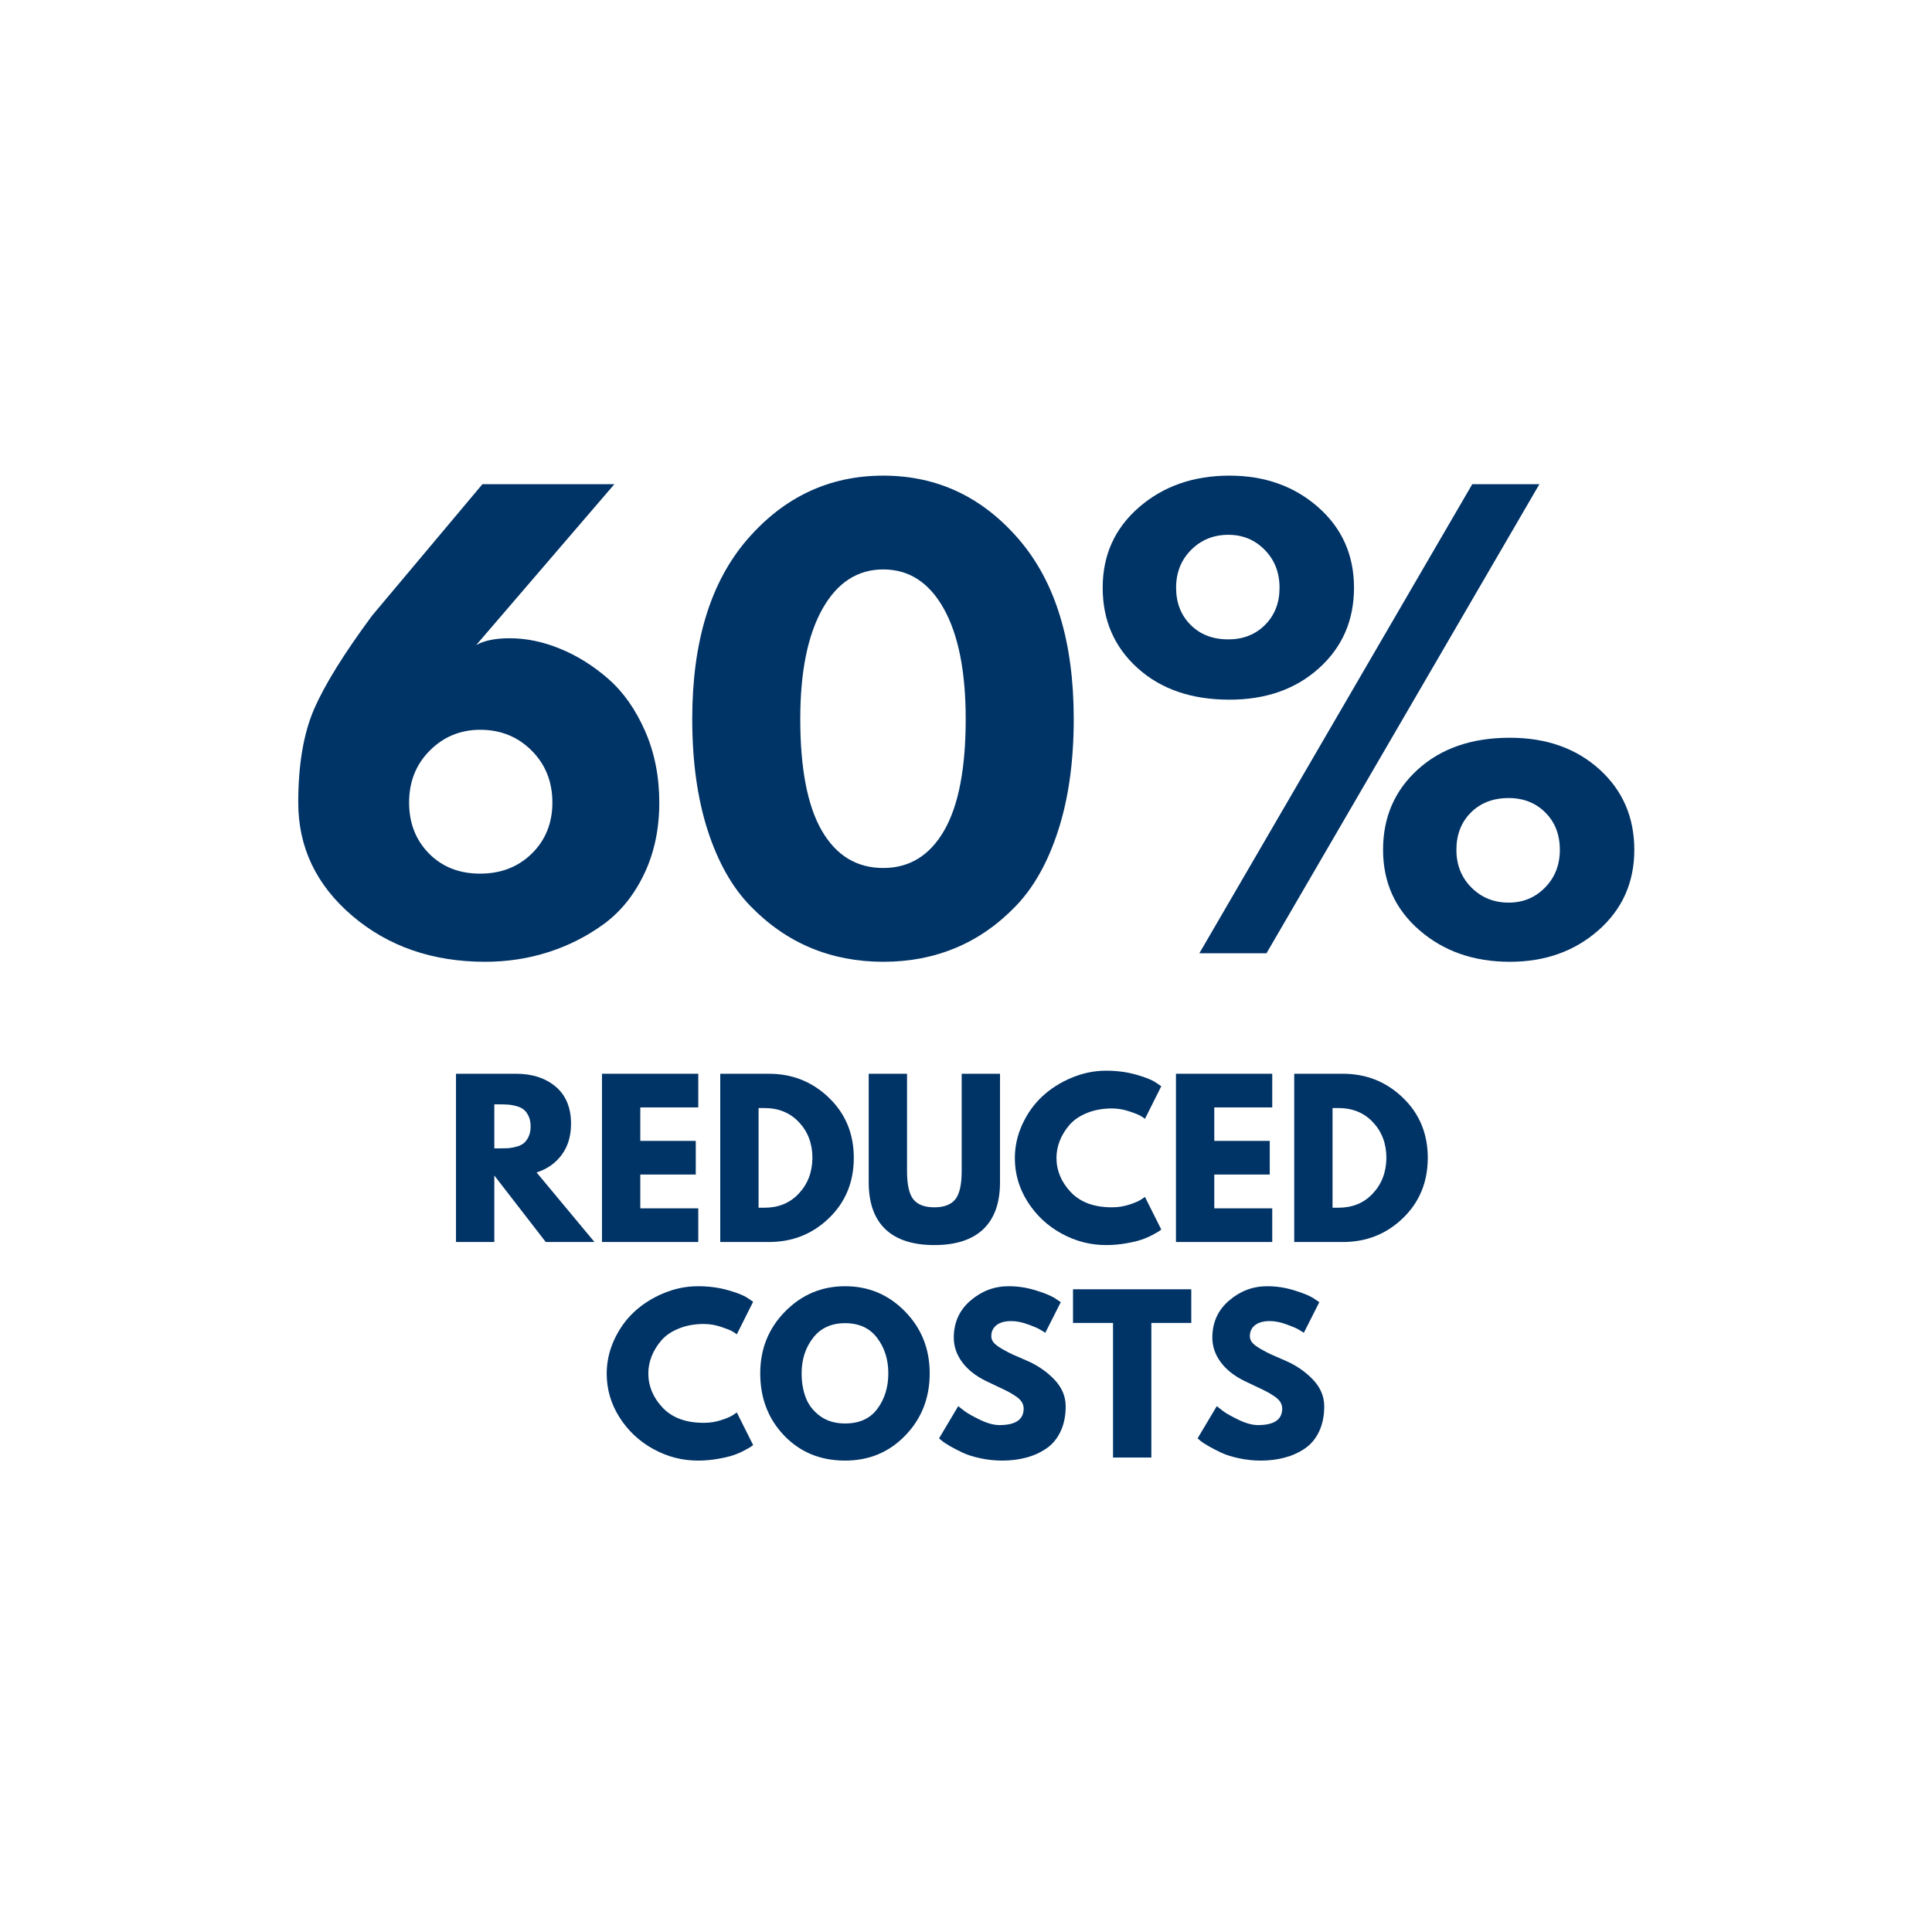
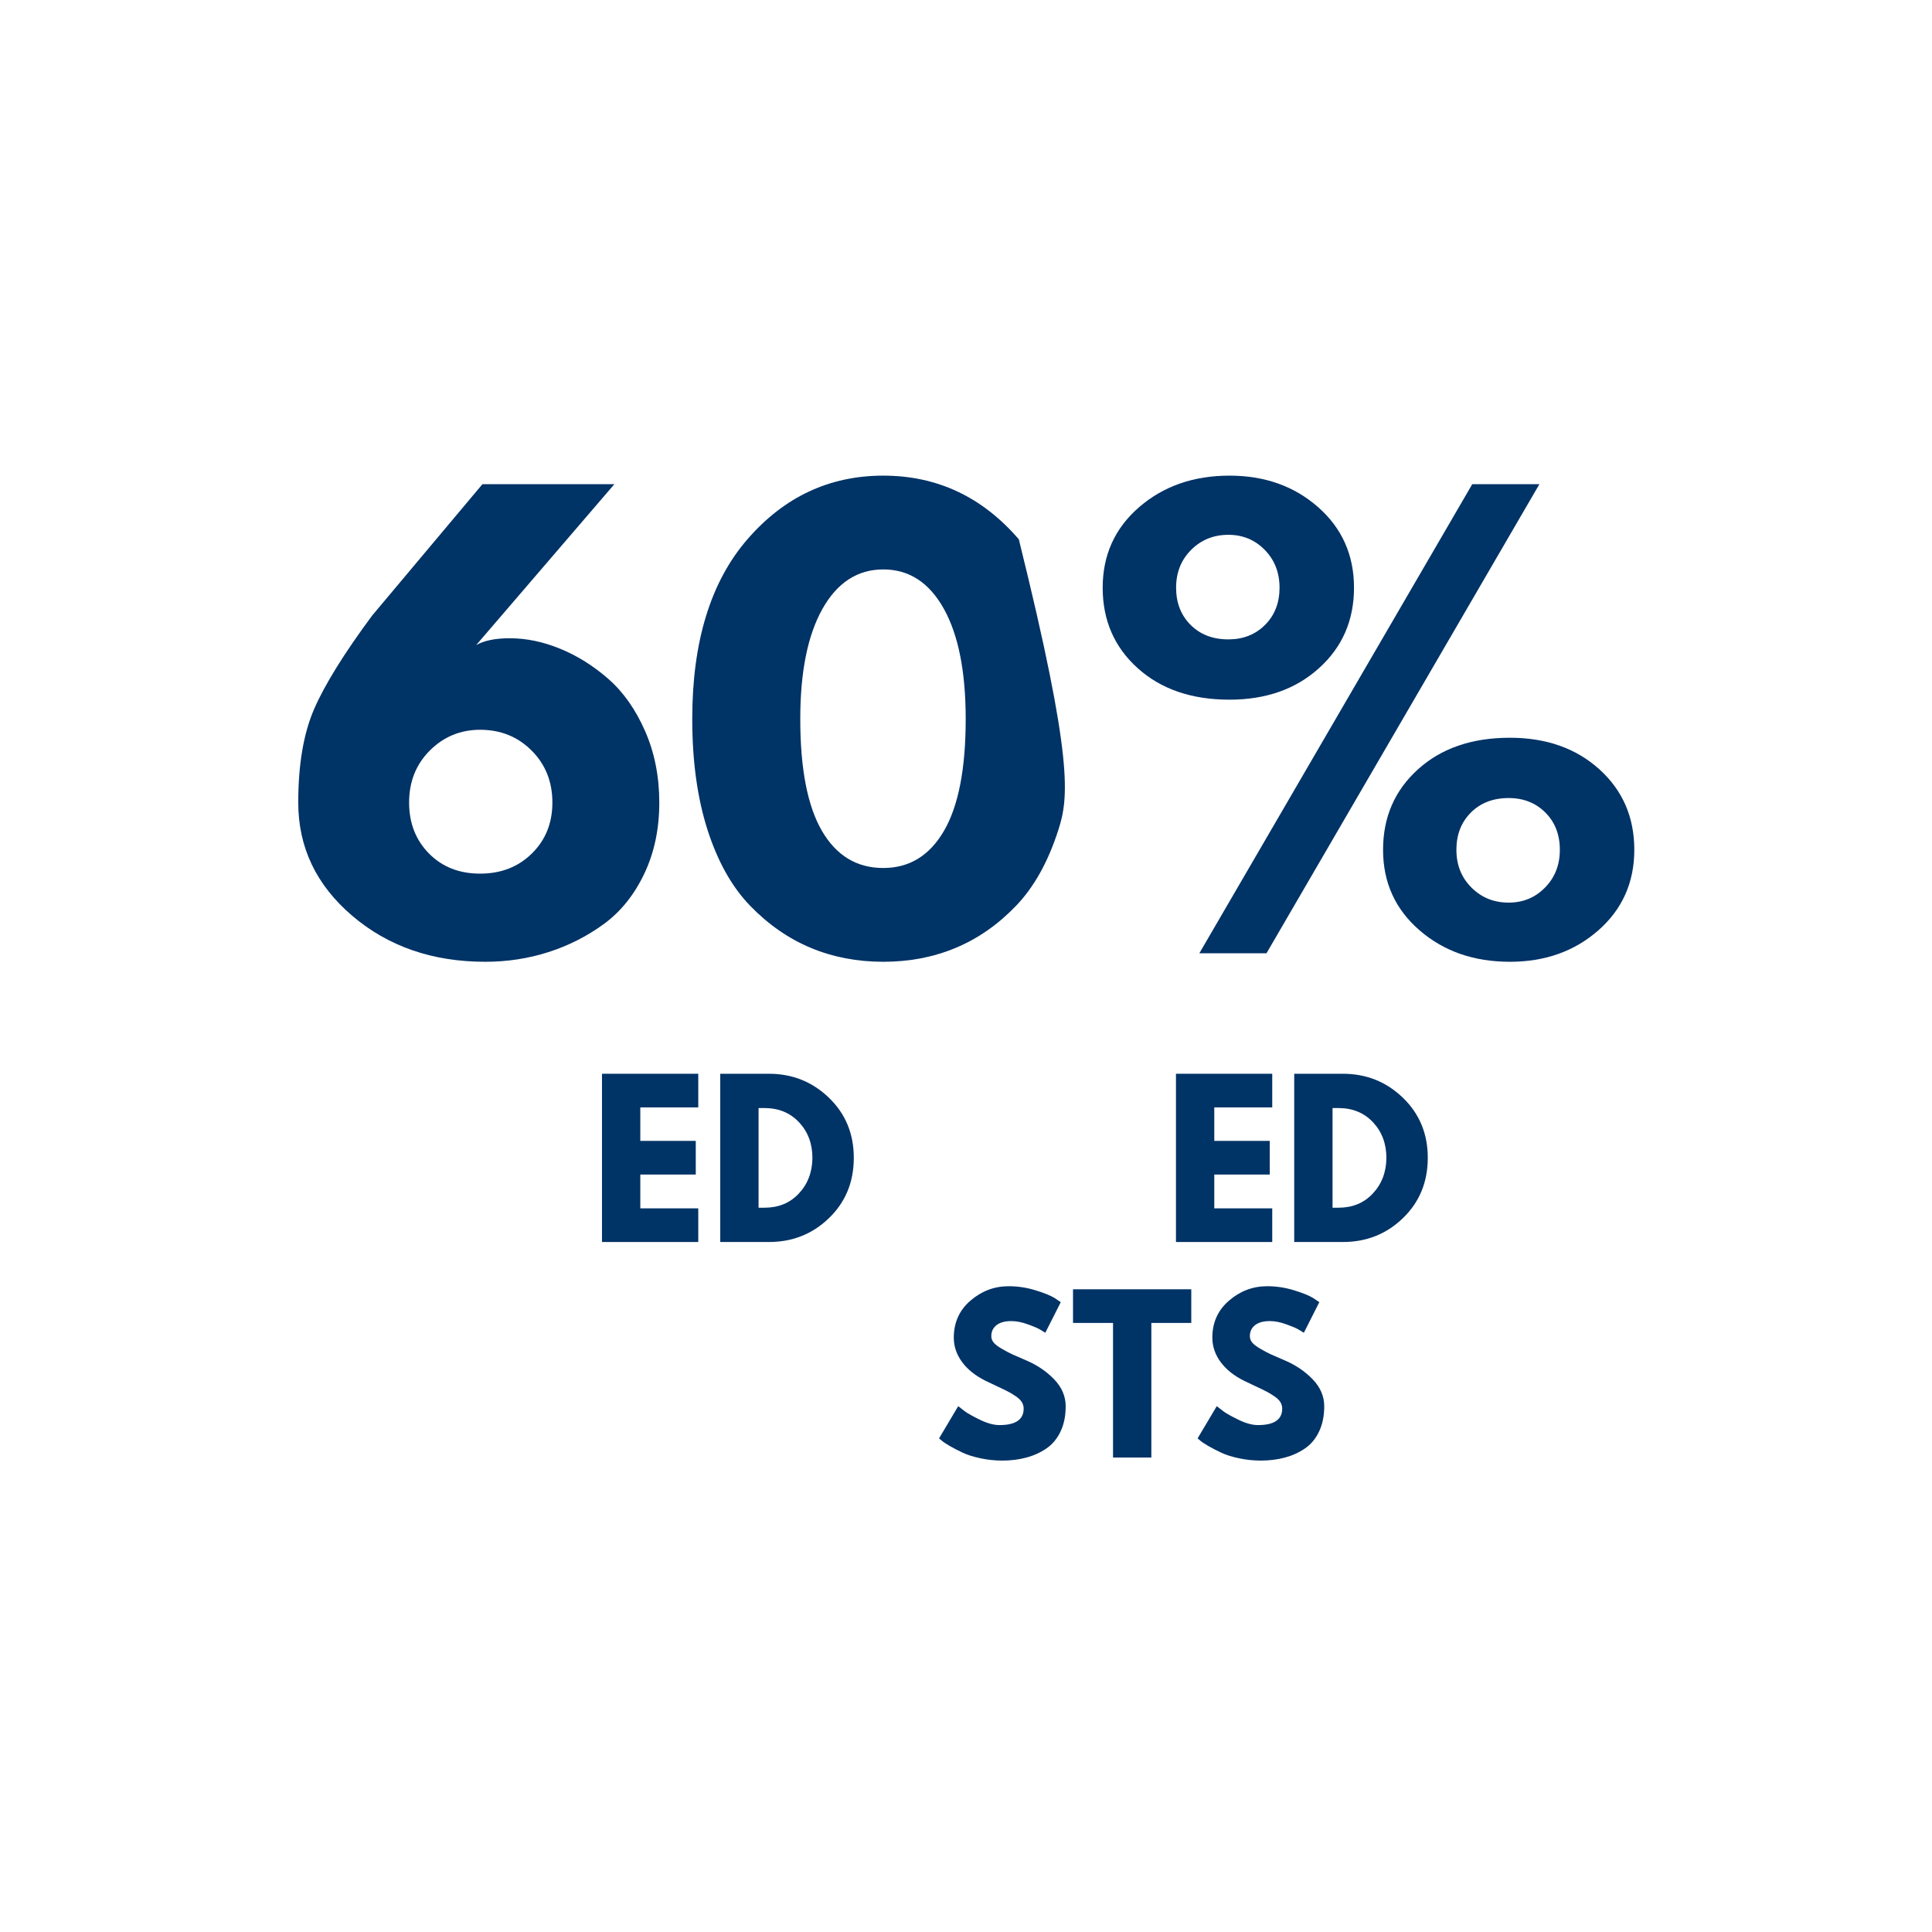
<svg xmlns="http://www.w3.org/2000/svg" width="500" zoomAndPan="magnify" viewBox="0 0 375 375" height="500" preserveAspectRatio="xMidYMid meet" version="1.0">
  <defs>
    <g />
  </defs>
  <g fill="#003366" fill-opacity="1">
    <g transform="translate(55.234, 185.025)">
      <g>
        <path d="M 64.016 -91.047 L 37.188 -59.812 C 38.738 -60.695 40.91 -61.141 43.703 -61.141 C 46.941 -61.141 50.211 -60.457 53.516 -59.094 C 56.828 -57.738 59.938 -55.789 62.844 -53.25 C 65.75 -50.707 68.125 -47.336 69.969 -43.141 C 71.812 -38.953 72.734 -34.32 72.734 -29.25 C 72.734 -24.094 71.754 -19.473 69.797 -15.391 C 67.848 -11.305 65.238 -8.066 61.969 -5.672 C 58.695 -3.285 55.109 -1.469 51.203 -0.219 C 47.305 1.031 43.223 1.656 38.953 1.656 C 28.723 1.656 20.113 -1.32 13.125 -7.281 C 6.145 -13.238 2.656 -20.562 2.656 -29.25 C 2.656 -36.602 3.68 -42.648 5.734 -47.391 C 7.797 -52.141 11.551 -58.191 17 -65.547 L 38.406 -91.047 Z M 24.172 -29.25 C 24.172 -25.27 25.457 -21.973 28.031 -19.359 C 30.602 -16.754 33.91 -15.453 37.953 -15.453 C 42.004 -15.453 45.352 -16.754 48 -19.359 C 50.656 -21.973 51.984 -25.27 51.984 -29.25 C 51.984 -33.289 50.641 -36.656 47.953 -39.344 C 45.266 -42.031 41.938 -43.375 37.969 -43.375 C 34.133 -43.375 30.875 -42.031 28.188 -39.344 C 25.508 -36.656 24.172 -33.289 24.172 -29.25 Z M 24.172 -29.25 " />
      </g>
    </g>
  </g>
  <g fill="#003366" fill-opacity="1">
    <g transform="translate(131.27, 185.025)">
      <g>
-         <path d="M 3.094 -45.469 C 3.094 -60.477 6.66 -72.102 13.797 -80.344 C 20.93 -88.582 29.723 -92.703 40.172 -92.703 C 50.617 -92.703 59.391 -88.582 66.484 -80.344 C 73.586 -72.102 77.141 -60.477 77.141 -45.469 C 77.141 -37.301 76.145 -30.125 74.156 -23.938 C 72.176 -17.758 69.438 -12.848 65.938 -9.203 C 62.445 -5.566 58.547 -2.848 54.234 -1.047 C 49.93 0.754 45.242 1.656 40.172 1.656 C 35.098 1.656 30.406 0.754 26.094 -1.047 C 21.789 -2.848 17.875 -5.566 14.344 -9.203 C 10.812 -12.848 8.051 -17.758 6.062 -23.938 C 4.082 -30.125 3.094 -37.301 3.094 -45.469 Z M 24.062 -45.469 C 24.062 -35.832 25.457 -28.602 28.25 -23.781 C 31.051 -18.957 35.023 -16.547 40.172 -16.547 C 45.242 -16.547 49.176 -18.957 51.969 -23.781 C 54.77 -28.602 56.172 -35.832 56.172 -45.469 C 56.172 -54.664 54.754 -61.801 51.922 -66.875 C 49.086 -71.957 45.172 -74.5 40.172 -74.5 C 35.172 -74.5 31.234 -71.941 28.359 -66.828 C 25.492 -61.711 24.062 -54.594 24.062 -45.469 Z M 24.062 -45.469 " />
+         <path d="M 3.094 -45.469 C 3.094 -60.477 6.66 -72.102 13.797 -80.344 C 20.93 -88.582 29.723 -92.703 40.172 -92.703 C 50.617 -92.703 59.391 -88.582 66.484 -80.344 C 77.141 -37.301 76.145 -30.125 74.156 -23.938 C 72.176 -17.758 69.438 -12.848 65.938 -9.203 C 62.445 -5.566 58.547 -2.848 54.234 -1.047 C 49.93 0.754 45.242 1.656 40.172 1.656 C 35.098 1.656 30.406 0.754 26.094 -1.047 C 21.789 -2.848 17.875 -5.566 14.344 -9.203 C 10.812 -12.848 8.051 -17.758 6.062 -23.938 C 4.082 -30.125 3.094 -37.301 3.094 -45.469 Z M 24.062 -45.469 C 24.062 -35.832 25.457 -28.602 28.25 -23.781 C 31.051 -18.957 35.023 -16.547 40.172 -16.547 C 45.242 -16.547 49.176 -18.957 51.969 -23.781 C 54.77 -28.602 56.172 -35.832 56.172 -45.469 C 56.172 -54.664 54.754 -61.801 51.922 -66.875 C 49.086 -71.957 45.172 -74.5 40.172 -74.5 C 35.172 -74.5 31.234 -71.941 28.359 -66.828 C 25.492 -61.711 24.062 -54.594 24.062 -45.469 Z M 24.062 -45.469 " />
      </g>
    </g>
  </g>
  <g fill="#003366" fill-opacity="1">
    <g transform="translate(211.499, 185.025)">
      <g>
        <path d="M 9.312 -55.344 C 4.789 -59.426 2.531 -64.629 2.531 -70.953 C 2.531 -77.285 4.883 -82.492 9.594 -86.578 C 14.312 -90.66 20.16 -92.703 27.141 -92.703 C 33.984 -92.703 39.723 -90.66 44.359 -86.578 C 48.992 -82.492 51.312 -77.285 51.312 -70.953 C 51.312 -64.629 49.051 -59.426 44.531 -55.344 C 40.008 -51.258 34.211 -49.219 27.141 -49.219 C 19.785 -49.219 13.844 -51.258 9.312 -55.344 Z M 87.297 -91.047 L 34.328 0 L 21.297 0 L 74.266 -91.047 Z M 19.703 -78.297 C 17.754 -76.348 16.781 -73.898 16.781 -70.953 C 16.781 -68.016 17.719 -65.609 19.594 -63.734 C 21.469 -61.859 23.91 -60.922 26.922 -60.922 C 29.797 -60.922 32.172 -61.859 34.047 -63.734 C 35.922 -65.609 36.859 -68.016 36.859 -70.953 C 36.859 -73.898 35.898 -76.348 33.984 -78.297 C 32.078 -80.242 29.723 -81.219 26.922 -81.219 C 24.055 -81.219 21.648 -80.242 19.703 -78.297 Z M 64.016 -4.469 C 59.305 -8.551 56.953 -13.754 56.953 -20.078 C 56.953 -26.41 59.211 -31.617 63.734 -35.703 C 68.254 -39.785 74.195 -41.828 81.562 -41.828 C 88.625 -41.828 94.414 -39.785 98.938 -35.703 C 103.457 -31.617 105.719 -26.41 105.719 -20.078 C 105.719 -13.754 103.398 -8.551 98.766 -4.469 C 94.129 -0.383 88.395 1.656 81.562 1.656 C 74.57 1.656 68.723 -0.383 64.016 -4.469 Z M 74 -27.312 C 72.125 -25.438 71.188 -23.023 71.188 -20.078 C 71.188 -17.141 72.16 -14.695 74.109 -12.75 C 76.055 -10.801 78.461 -9.828 81.328 -9.828 C 84.129 -9.828 86.484 -10.801 88.391 -12.75 C 90.305 -14.695 91.266 -17.141 91.266 -20.078 C 91.266 -23.023 90.328 -25.438 88.453 -27.312 C 86.578 -29.188 84.203 -30.125 81.328 -30.125 C 78.316 -30.125 75.875 -29.188 74 -27.312 Z M 74 -27.312 " />
      </g>
    </g>
  </g>
  <g fill="#003366" fill-opacity="1">
    <g transform="translate(86.134, 241.072)">
      <g>
-         <path d="M 2.375 -32.656 L 14.047 -32.656 C 17.191 -32.656 19.754 -31.816 21.734 -30.141 C 23.711 -28.461 24.703 -26.066 24.703 -22.953 C 24.703 -20.555 24.098 -18.547 22.891 -16.922 C 21.691 -15.297 20.066 -14.156 18.016 -13.5 L 29.25 0 L 19.797 0 L 9.812 -12.906 L 9.812 0 L 2.375 0 Z M 9.812 -18.172 L 10.688 -18.172 C 11.375 -18.172 11.953 -18.18 12.422 -18.203 C 12.898 -18.234 13.441 -18.328 14.047 -18.484 C 14.648 -18.641 15.133 -18.863 15.5 -19.156 C 15.875 -19.445 16.191 -19.867 16.453 -20.422 C 16.723 -20.973 16.859 -21.645 16.859 -22.438 C 16.859 -23.227 16.723 -23.898 16.453 -24.453 C 16.191 -25.016 15.875 -25.438 15.5 -25.719 C 15.133 -26.008 14.648 -26.234 14.047 -26.391 C 13.441 -26.555 12.898 -26.648 12.422 -26.672 C 11.953 -26.703 11.375 -26.719 10.688 -26.719 L 9.812 -26.719 Z M 9.812 -18.172 " />
-       </g>
+         </g>
    </g>
  </g>
  <g fill="#003366" fill-opacity="1">
    <g transform="translate(114.47, 241.072)">
      <g>
        <path d="M 21.062 -32.656 L 21.062 -26.125 L 9.812 -26.125 L 9.812 -19.625 L 20.578 -19.625 L 20.578 -13.094 L 9.812 -13.094 L 9.812 -6.531 L 21.062 -6.531 L 21.062 0 L 2.375 0 L 2.375 -32.656 Z M 21.062 -32.656 " />
      </g>
    </g>
  </g>
  <g fill="#003366" fill-opacity="1">
    <g transform="translate(137.425, 241.072)">
      <g>
        <path d="M 2.375 -32.656 L 11.828 -32.656 C 16.367 -32.656 20.25 -31.102 23.469 -28 C 26.688 -24.895 28.297 -21.008 28.297 -16.344 C 28.297 -11.645 26.691 -7.742 23.484 -4.641 C 20.285 -1.547 16.398 0 11.828 0 L 2.375 0 Z M 9.812 -6.656 L 10.969 -6.656 C 13.688 -6.656 15.906 -7.57 17.625 -9.406 C 19.352 -11.238 20.234 -13.539 20.266 -16.312 C 20.266 -19.082 19.398 -21.391 17.672 -23.234 C 15.941 -25.078 13.707 -26 10.969 -26 L 9.812 -26 Z M 9.812 -6.656 " />
      </g>
    </g>
  </g>
  <g fill="#003366" fill-opacity="1">
    <g transform="translate(166.632, 241.072)">
      <g>
-         <path d="M 27.469 -32.656 L 27.469 -11.594 C 27.469 -7.582 26.383 -4.547 24.219 -2.484 C 22.051 -0.43 18.883 0.594 14.719 0.594 C 10.551 0.594 7.383 -0.43 5.219 -2.484 C 3.062 -4.547 1.984 -7.582 1.984 -11.594 L 1.984 -32.656 L 9.422 -32.656 L 9.422 -13.766 C 9.422 -11.129 9.832 -9.297 10.656 -8.266 C 11.488 -7.242 12.844 -6.734 14.719 -6.734 C 16.594 -6.734 17.945 -7.242 18.781 -8.266 C 19.613 -9.297 20.031 -11.129 20.031 -13.766 L 20.031 -32.656 Z M 27.469 -32.656 " />
-       </g>
+         </g>
    </g>
  </g>
  <g fill="#003366" fill-opacity="1">
    <g transform="translate(196.077, 241.072)">
      <g>
-         <path d="M 19.75 -6.734 C 20.883 -6.734 21.984 -6.898 23.047 -7.234 C 24.117 -7.578 24.906 -7.91 25.406 -8.234 L 26.156 -8.75 L 29.328 -2.422 C 29.223 -2.336 29.078 -2.227 28.891 -2.094 C 28.703 -1.969 28.27 -1.723 27.594 -1.359 C 26.926 -1.004 26.207 -0.695 25.438 -0.438 C 24.676 -0.176 23.676 0.055 22.438 0.266 C 21.195 0.484 19.922 0.594 18.609 0.594 C 15.566 0.594 12.688 -0.148 9.969 -1.641 C 7.25 -3.129 5.055 -5.18 3.391 -7.797 C 1.734 -10.41 0.906 -13.234 0.906 -16.266 C 0.906 -18.555 1.395 -20.758 2.375 -22.875 C 3.352 -24.988 4.648 -26.797 6.266 -28.297 C 7.891 -29.797 9.785 -30.992 11.953 -31.891 C 14.117 -32.797 16.336 -33.25 18.609 -33.25 C 20.711 -33.25 22.656 -32.992 24.438 -32.484 C 26.219 -31.984 27.477 -31.484 28.219 -30.984 L 29.328 -30.234 L 26.156 -23.906 C 25.977 -24.062 25.703 -24.25 25.328 -24.469 C 24.961 -24.695 24.223 -24.992 23.109 -25.359 C 22.004 -25.734 20.883 -25.922 19.75 -25.922 C 17.957 -25.922 16.348 -25.629 14.922 -25.047 C 13.492 -24.473 12.363 -23.707 11.531 -22.75 C 10.707 -21.801 10.078 -20.781 9.641 -19.688 C 9.203 -18.594 8.984 -17.477 8.984 -16.344 C 8.984 -13.863 9.91 -11.641 11.766 -9.672 C 13.629 -7.711 16.289 -6.734 19.75 -6.734 Z M 19.75 -6.734 " />
-       </g>
+         </g>
    </g>
  </g>
  <g fill="#003366" fill-opacity="1">
    <g transform="translate(225.879, 241.072)">
      <g>
        <path d="M 21.062 -32.656 L 21.062 -26.125 L 9.812 -26.125 L 9.812 -19.625 L 20.578 -19.625 L 20.578 -13.094 L 9.812 -13.094 L 9.812 -6.531 L 21.062 -6.531 L 21.062 0 L 2.375 0 L 2.375 -32.656 Z M 21.062 -32.656 " />
      </g>
    </g>
  </g>
  <g fill="#003366" fill-opacity="1">
    <g transform="translate(248.833, 241.072)">
      <g>
        <path d="M 2.375 -32.656 L 11.828 -32.656 C 16.367 -32.656 20.25 -31.102 23.469 -28 C 26.688 -24.895 28.297 -21.008 28.297 -16.344 C 28.297 -11.645 26.691 -7.742 23.484 -4.641 C 20.285 -1.547 16.398 0 11.828 0 L 2.375 0 Z M 9.812 -6.656 L 10.969 -6.656 C 13.688 -6.656 15.906 -7.57 17.625 -9.406 C 19.352 -11.238 20.234 -13.539 20.266 -16.312 C 20.266 -19.082 19.398 -21.391 17.672 -23.234 C 15.941 -25.078 13.707 -26 10.969 -26 L 9.812 -26 Z M 9.812 -6.656 " />
      </g>
    </g>
  </g>
  <g fill="#003366" fill-opacity="1">
    <g transform="translate(278.05, 241.072)">
      <g />
    </g>
  </g>
  <g fill="#003366" fill-opacity="1">
    <g transform="translate(116.855, 282.905)">
      <g>
-         <path d="M 19.75 -6.734 C 20.883 -6.734 21.984 -6.898 23.047 -7.234 C 24.117 -7.578 24.906 -7.91 25.406 -8.234 L 26.156 -8.75 L 29.328 -2.422 C 29.223 -2.336 29.078 -2.227 28.891 -2.094 C 28.703 -1.969 28.27 -1.723 27.594 -1.359 C 26.926 -1.004 26.207 -0.695 25.438 -0.438 C 24.676 -0.176 23.676 0.055 22.438 0.266 C 21.195 0.484 19.922 0.594 18.609 0.594 C 15.566 0.594 12.688 -0.148 9.969 -1.641 C 7.25 -3.129 5.055 -5.18 3.391 -7.797 C 1.734 -10.41 0.906 -13.234 0.906 -16.266 C 0.906 -18.555 1.395 -20.758 2.375 -22.875 C 3.352 -24.988 4.648 -26.797 6.266 -28.297 C 7.891 -29.797 9.785 -30.992 11.953 -31.891 C 14.117 -32.797 16.336 -33.25 18.609 -33.25 C 20.711 -33.25 22.656 -32.992 24.438 -32.484 C 26.219 -31.984 27.477 -31.484 28.219 -30.984 L 29.328 -30.234 L 26.156 -23.906 C 25.977 -24.062 25.703 -24.25 25.328 -24.469 C 24.961 -24.695 24.223 -24.992 23.109 -25.359 C 22.004 -25.734 20.883 -25.922 19.75 -25.922 C 17.957 -25.922 16.348 -25.629 14.922 -25.047 C 13.492 -24.473 12.363 -23.707 11.531 -22.75 C 10.707 -21.801 10.078 -20.781 9.641 -19.688 C 9.203 -18.594 8.984 -17.477 8.984 -16.344 C 8.984 -13.863 9.91 -11.641 11.766 -9.672 C 13.629 -7.711 16.289 -6.734 19.75 -6.734 Z M 19.75 -6.734 " />
-       </g>
+         </g>
    </g>
  </g>
  <g fill="#003366" fill-opacity="1">
    <g transform="translate(146.656, 282.905)">
      <g>
-         <path d="M 0.906 -16.344 C 0.906 -21.07 2.516 -25.07 5.734 -28.344 C 8.953 -31.613 12.832 -33.25 17.375 -33.25 C 21.938 -33.25 25.812 -31.617 29 -28.359 C 32.195 -25.098 33.797 -21.094 33.797 -16.344 C 33.797 -11.57 32.223 -7.555 29.078 -4.297 C 25.941 -1.035 22.039 0.594 17.375 0.594 C 12.602 0.594 8.664 -1.02 5.562 -4.25 C 2.457 -7.488 0.906 -11.52 0.906 -16.344 Z M 8.938 -16.344 C 8.938 -14.625 9.203 -13.055 9.734 -11.641 C 10.266 -10.234 11.188 -9.039 12.5 -8.062 C 13.82 -7.094 15.445 -6.609 17.375 -6.609 C 20.145 -6.609 22.234 -7.555 23.641 -9.453 C 25.055 -11.359 25.766 -13.656 25.766 -16.344 C 25.766 -19.008 25.047 -21.297 23.609 -23.203 C 22.172 -25.117 20.094 -26.078 17.375 -26.078 C 14.688 -26.078 12.609 -25.117 11.141 -23.203 C 9.672 -21.297 8.938 -19.008 8.938 -16.344 Z M 8.938 -16.344 " />
-       </g>
+         </g>
    </g>
  </g>
  <g fill="#003366" fill-opacity="1">
    <g transform="translate(181.364, 282.905)">
      <g>
        <path d="M 14.406 -33.25 C 16.176 -33.25 17.906 -32.988 19.594 -32.469 C 21.281 -31.957 22.531 -31.453 23.344 -30.953 L 24.531 -30.156 L 21.531 -24.219 C 21.289 -24.375 20.957 -24.578 20.531 -24.828 C 20.113 -25.086 19.32 -25.426 18.156 -25.844 C 17 -26.27 15.922 -26.484 14.922 -26.484 C 13.68 -26.484 12.723 -26.219 12.047 -25.688 C 11.379 -25.156 11.047 -24.441 11.047 -23.547 C 11.047 -23.098 11.203 -22.68 11.516 -22.297 C 11.836 -21.922 12.379 -21.516 13.141 -21.078 C 13.898 -20.641 14.57 -20.285 15.156 -20.016 C 15.738 -19.754 16.633 -19.363 17.844 -18.844 C 19.957 -17.945 21.758 -16.723 23.25 -15.172 C 24.738 -13.629 25.484 -11.883 25.484 -9.938 C 25.484 -8.062 25.145 -6.422 24.469 -5.016 C 23.801 -3.617 22.879 -2.523 21.703 -1.734 C 20.535 -0.941 19.238 -0.359 17.812 0.016 C 16.383 0.398 14.836 0.594 13.172 0.594 C 11.754 0.594 10.359 0.445 8.984 0.156 C 7.609 -0.133 6.457 -0.492 5.531 -0.922 C 4.613 -1.359 3.785 -1.785 3.047 -2.203 C 2.305 -2.629 1.766 -2.988 1.422 -3.281 L 0.906 -3.719 L 4.625 -9.969 C 4.945 -9.707 5.383 -9.367 5.938 -8.953 C 6.488 -8.547 7.469 -8 8.875 -7.312 C 10.289 -6.633 11.539 -6.297 12.625 -6.297 C 15.758 -6.297 17.328 -7.363 17.328 -9.5 C 17.328 -9.945 17.211 -10.359 16.984 -10.734 C 16.766 -11.117 16.367 -11.504 15.797 -11.891 C 15.234 -12.273 14.734 -12.578 14.297 -12.797 C 13.867 -13.023 13.16 -13.367 12.172 -13.828 C 11.18 -14.297 10.445 -14.645 9.969 -14.875 C 7.988 -15.852 6.457 -17.07 5.375 -18.531 C 4.301 -20 3.766 -21.578 3.766 -23.266 C 3.766 -26.203 4.844 -28.598 7 -30.453 C 9.164 -32.316 11.633 -33.25 14.406 -33.25 Z M 14.406 -33.25 " />
      </g>
    </g>
  </g>
  <g fill="#003366" fill-opacity="1">
    <g transform="translate(207.96, 282.905)">
      <g>
        <path d="M 0.312 -26.125 L 0.312 -32.656 L 23.266 -32.656 L 23.266 -26.125 L 15.516 -26.125 L 15.516 0 L 8.078 0 L 8.078 -26.125 Z M 0.312 -26.125 " />
      </g>
    </g>
  </g>
  <g fill="#003366" fill-opacity="1">
    <g transform="translate(231.548, 282.905)">
      <g>
        <path d="M 14.406 -33.25 C 16.176 -33.25 17.906 -32.988 19.594 -32.469 C 21.281 -31.957 22.531 -31.453 23.344 -30.953 L 24.531 -30.156 L 21.531 -24.219 C 21.289 -24.375 20.957 -24.578 20.531 -24.828 C 20.113 -25.086 19.32 -25.426 18.156 -25.844 C 17 -26.27 15.922 -26.484 14.922 -26.484 C 13.68 -26.484 12.723 -26.219 12.047 -25.688 C 11.379 -25.156 11.047 -24.441 11.047 -23.547 C 11.047 -23.098 11.203 -22.68 11.516 -22.297 C 11.836 -21.922 12.379 -21.516 13.141 -21.078 C 13.898 -20.641 14.57 -20.285 15.156 -20.016 C 15.738 -19.754 16.633 -19.363 17.844 -18.844 C 19.957 -17.945 21.758 -16.723 23.25 -15.172 C 24.738 -13.629 25.484 -11.883 25.484 -9.938 C 25.484 -8.062 25.145 -6.422 24.469 -5.016 C 23.801 -3.617 22.879 -2.523 21.703 -1.734 C 20.535 -0.941 19.238 -0.359 17.812 0.016 C 16.383 0.398 14.836 0.594 13.172 0.594 C 11.754 0.594 10.359 0.445 8.984 0.156 C 7.609 -0.133 6.457 -0.492 5.531 -0.922 C 4.613 -1.359 3.785 -1.785 3.047 -2.203 C 2.305 -2.629 1.766 -2.988 1.422 -3.281 L 0.906 -3.719 L 4.625 -9.969 C 4.945 -9.707 5.383 -9.367 5.938 -8.953 C 6.488 -8.547 7.469 -8 8.875 -7.312 C 10.289 -6.633 11.539 -6.297 12.625 -6.297 C 15.758 -6.297 17.328 -7.363 17.328 -9.5 C 17.328 -9.945 17.211 -10.359 16.984 -10.734 C 16.766 -11.117 16.367 -11.504 15.797 -11.891 C 15.234 -12.273 14.734 -12.578 14.297 -12.797 C 13.867 -13.023 13.16 -13.367 12.172 -13.828 C 11.18 -14.297 10.445 -14.645 9.969 -14.875 C 7.988 -15.852 6.457 -17.07 5.375 -18.531 C 4.301 -20 3.766 -21.578 3.766 -23.266 C 3.766 -26.203 4.844 -28.598 7 -30.453 C 9.164 -32.316 11.633 -33.25 14.406 -33.25 Z M 14.406 -33.25 " />
      </g>
    </g>
  </g>
</svg>